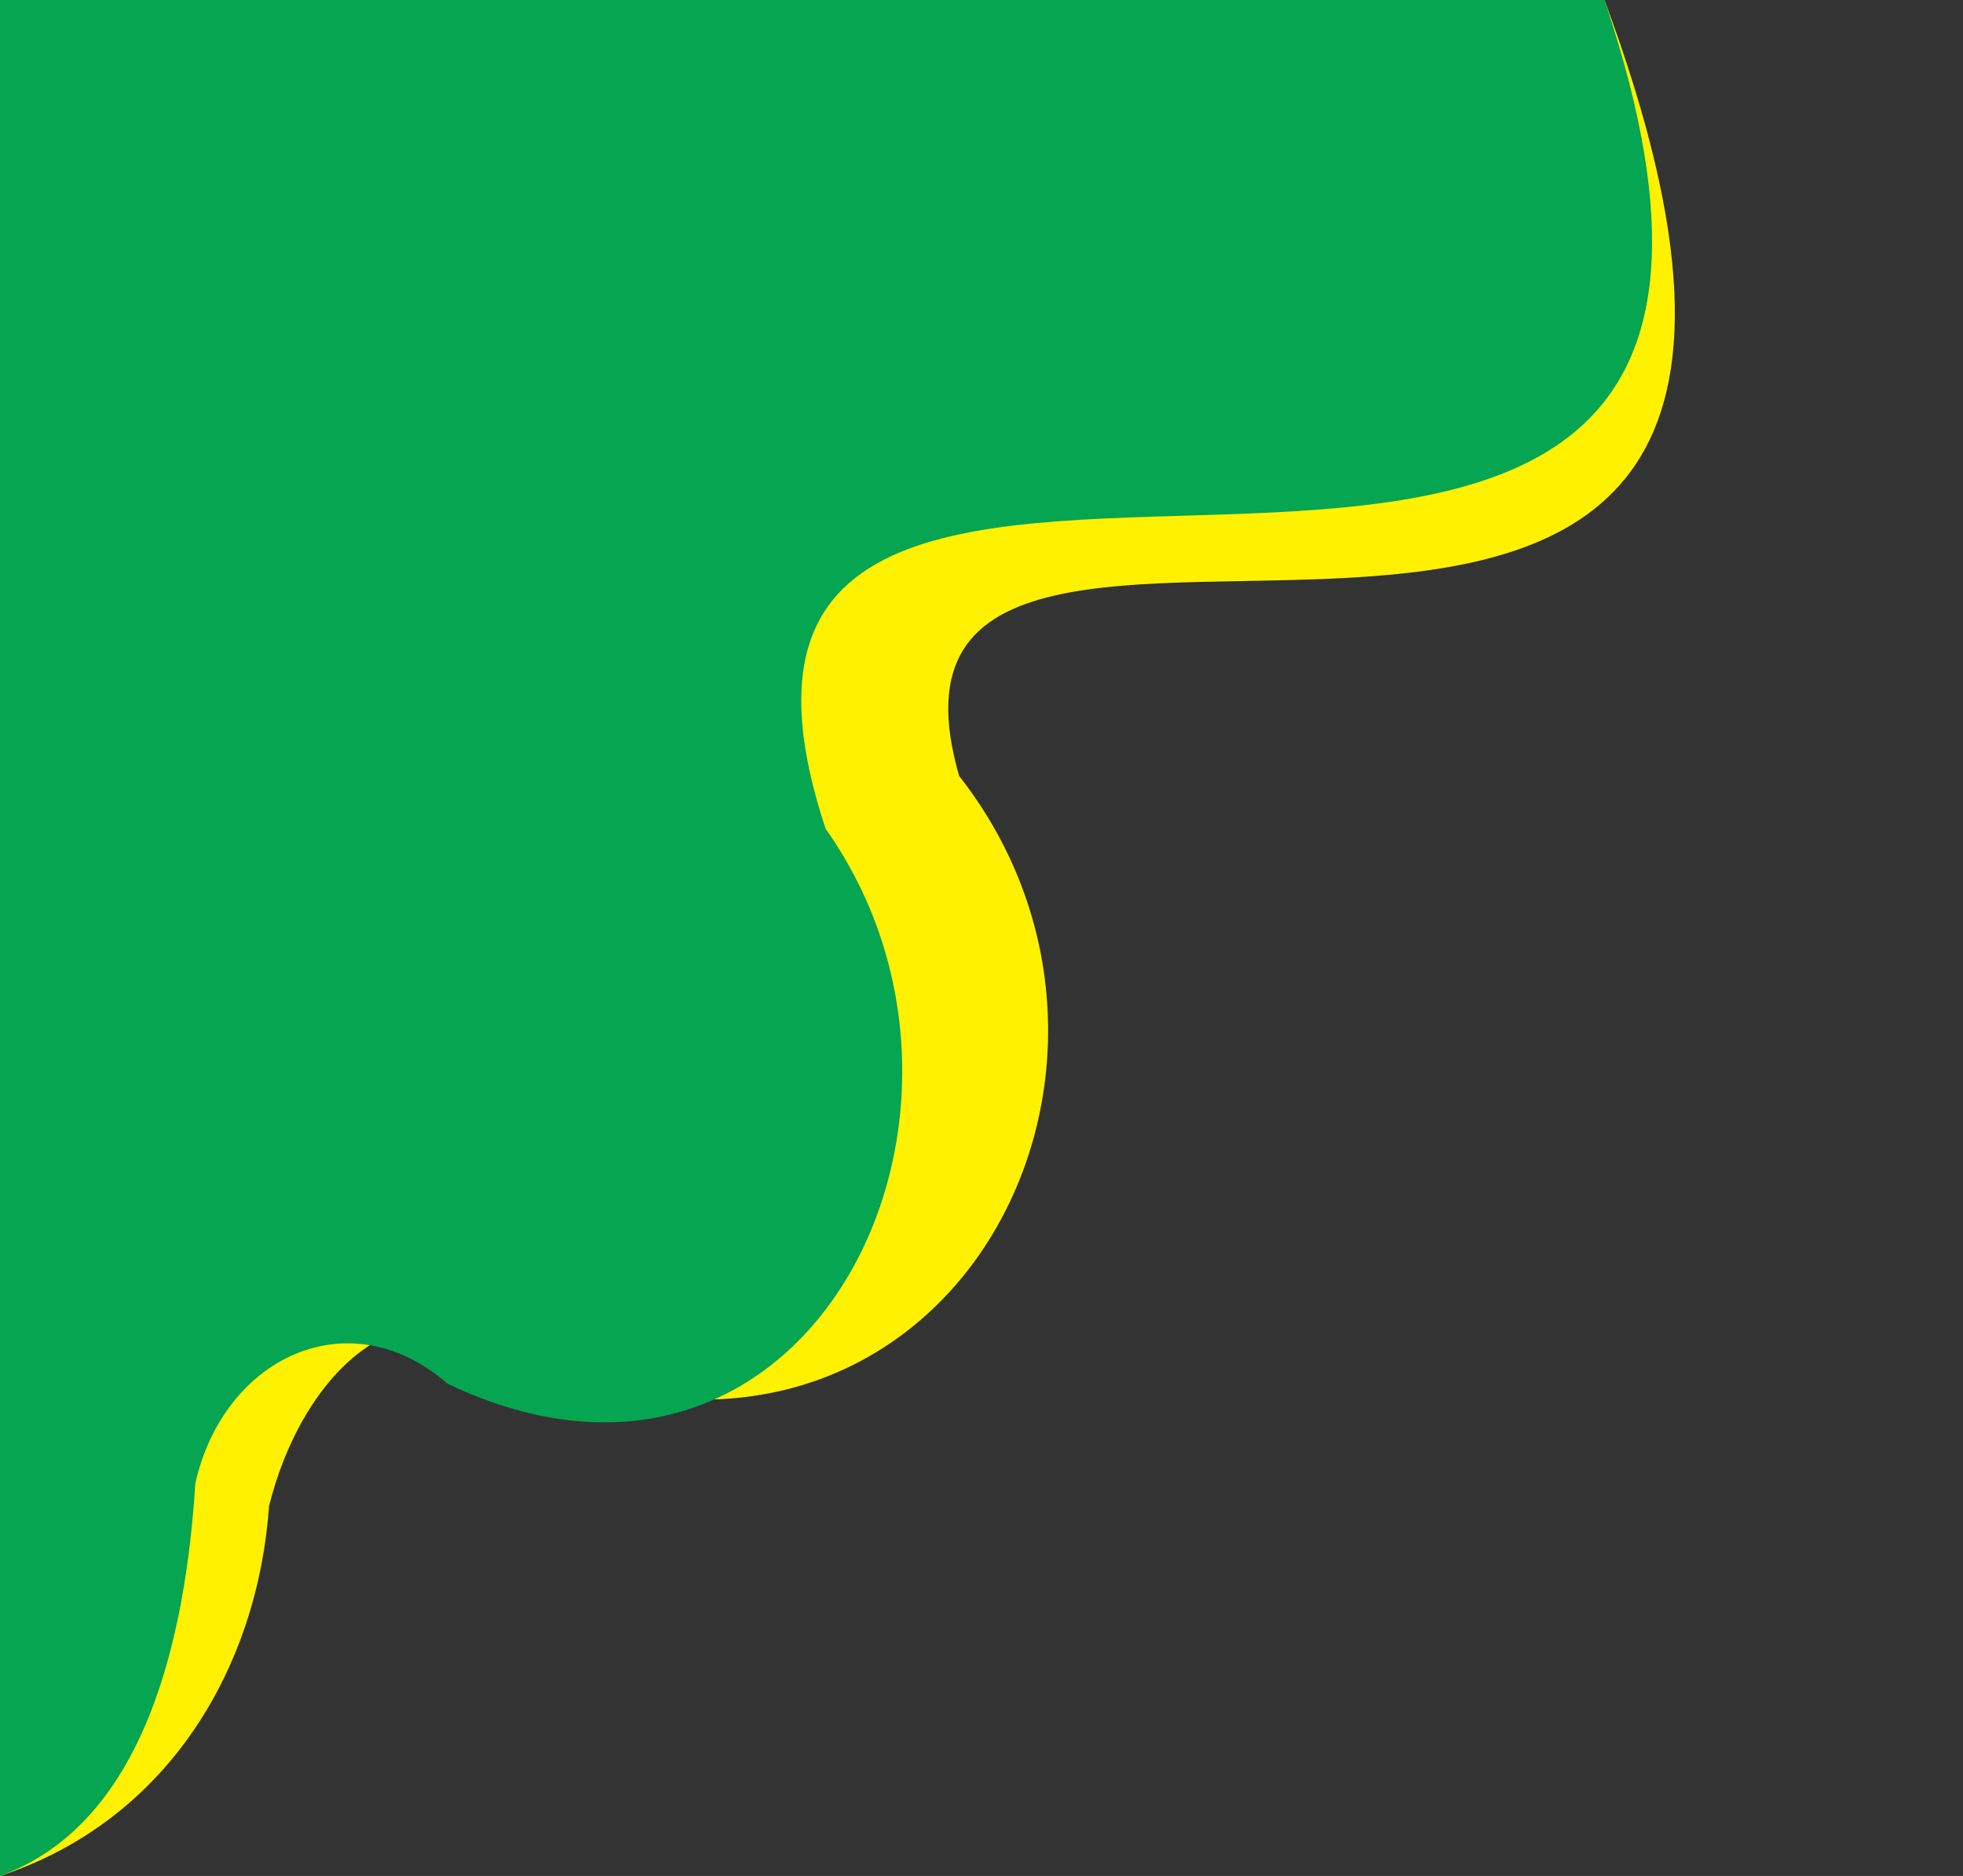
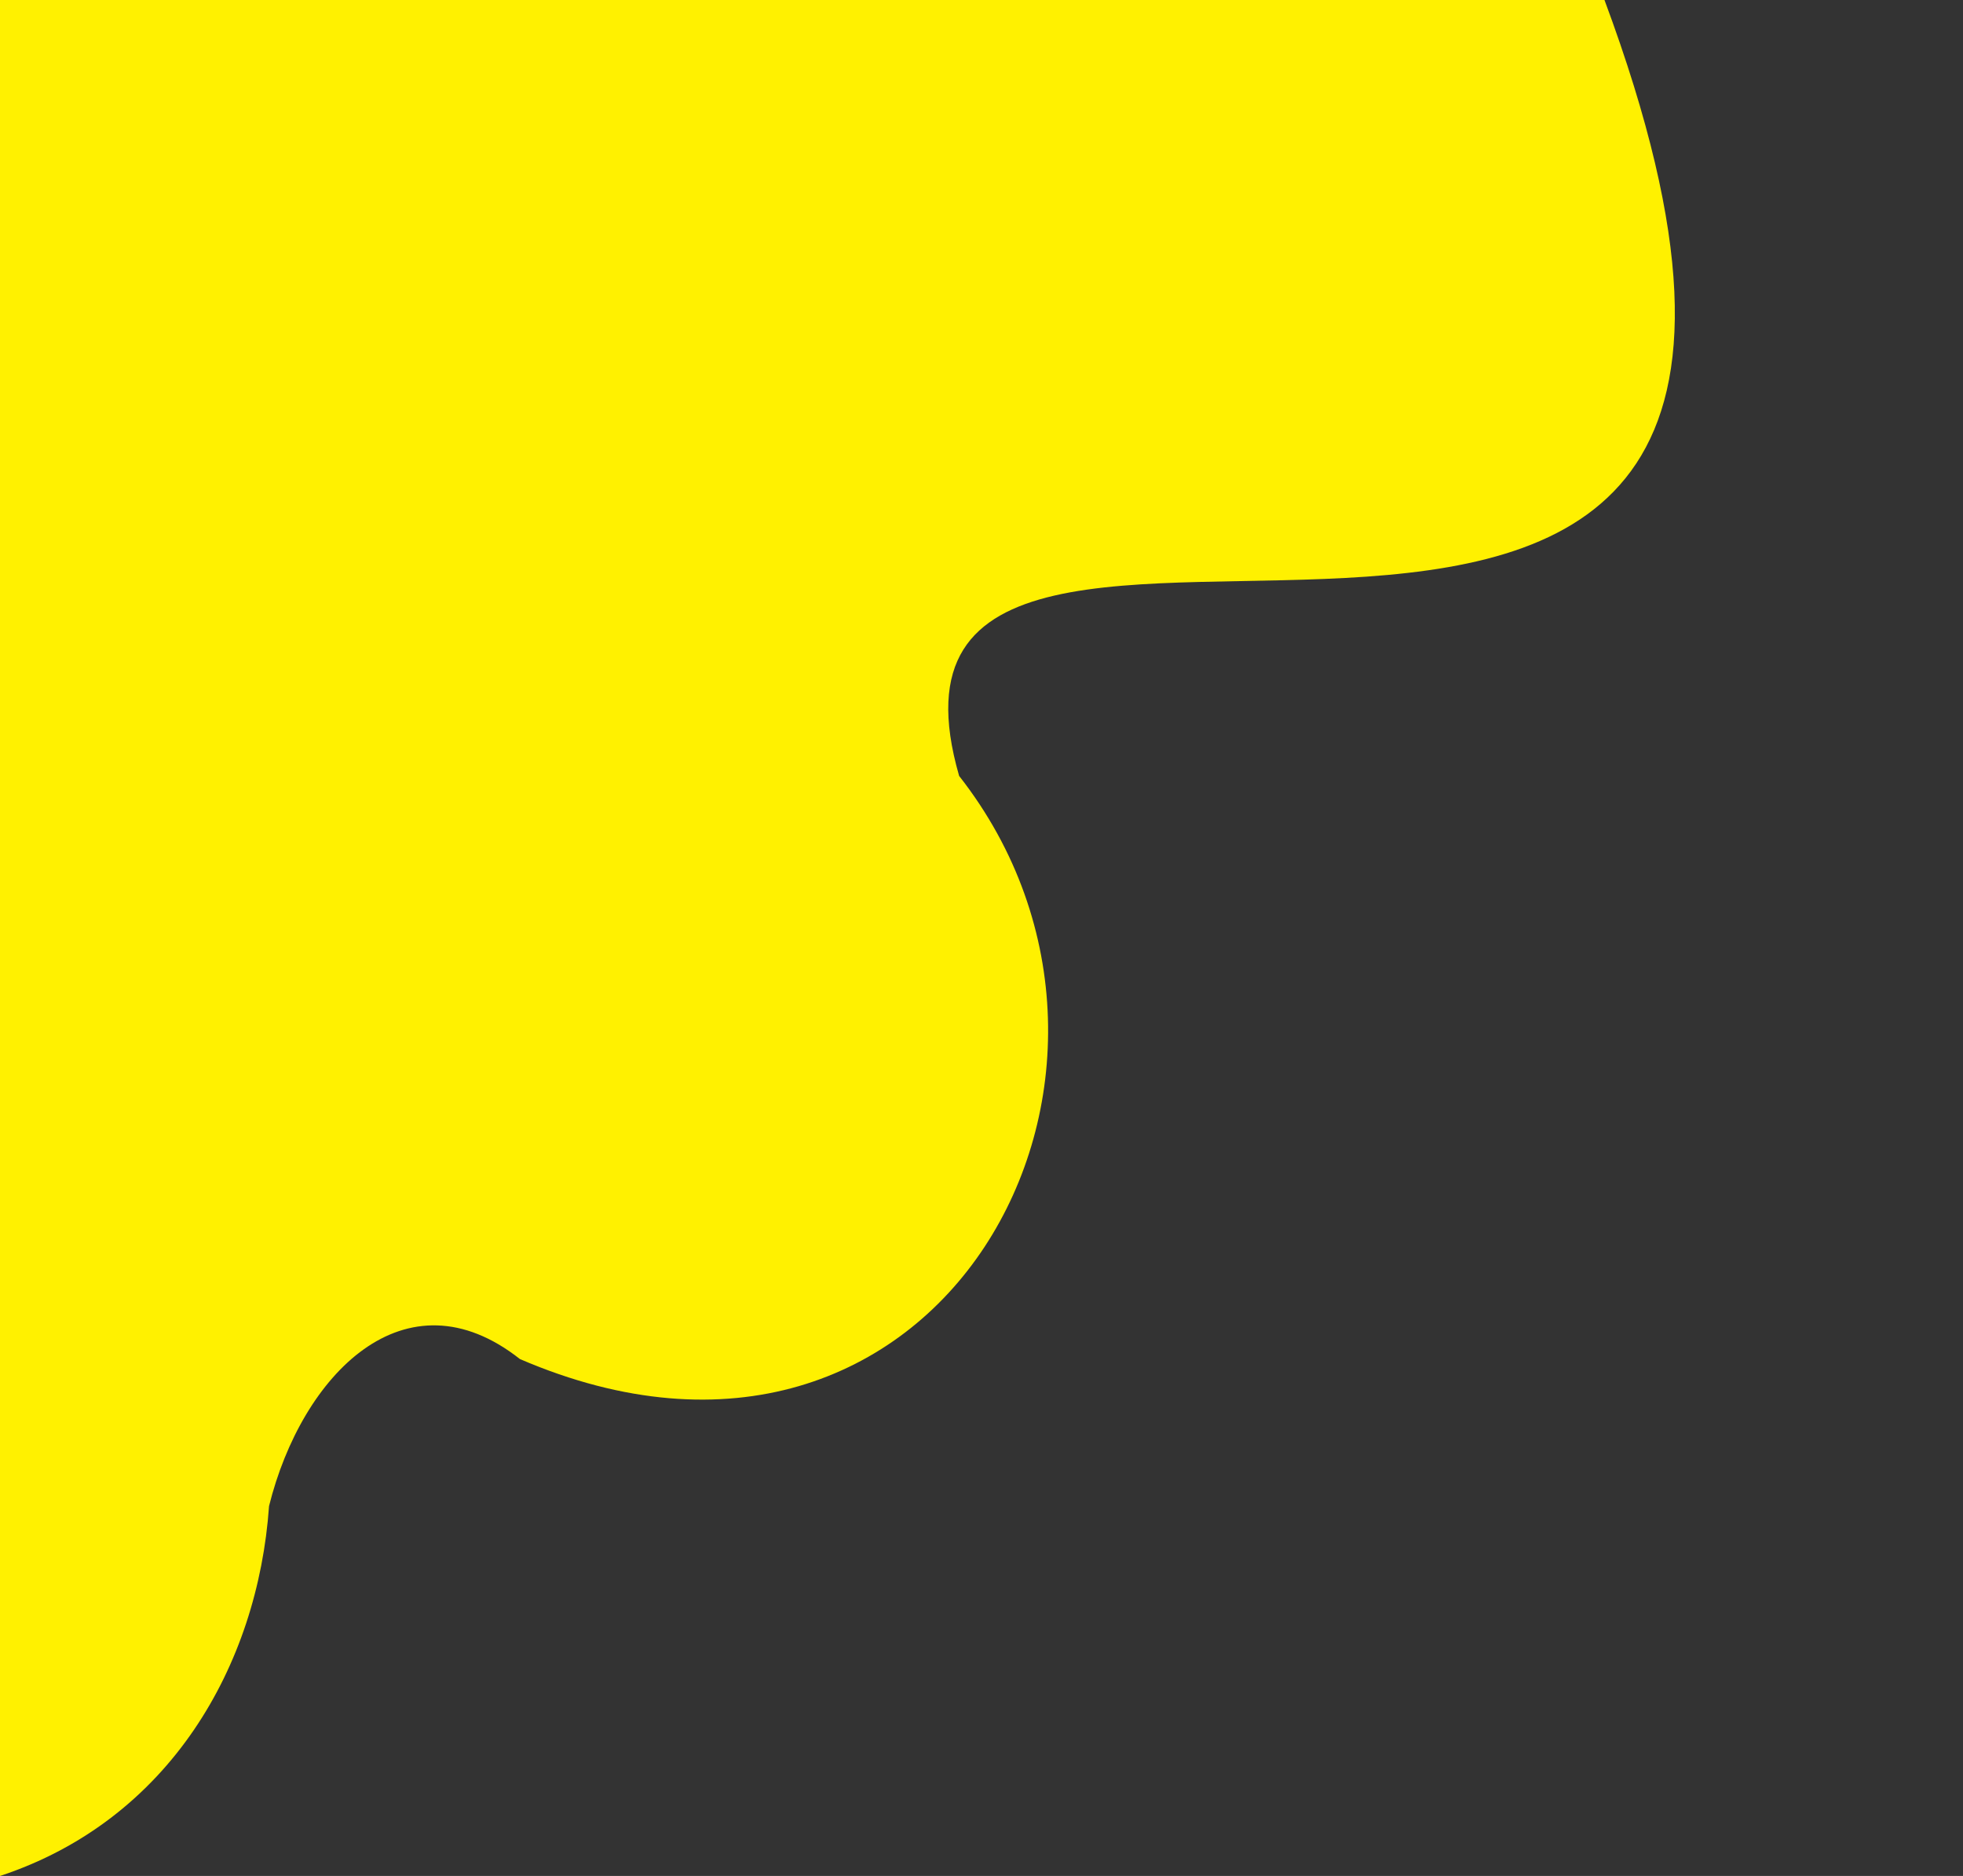
<svg xmlns="http://www.w3.org/2000/svg" fill="#000000" height="213" preserveAspectRatio="xMidYMid meet" version="1" viewBox="0.0 0.0 222.9 213.0" width="222.9" zoomAndPan="magnify">
  <rect x="0.0" y="0.0" width="222.9" height="213.0" fill="#333333" stroke="none" />
  <g data-name="Layer 2">
    <g data-name="Layer 1">
      <g id="change1_1">
        <path d="M108.91,88.1c26.45,33.73-2.12,86.78-49.87,66.21C46.05,144.07,34.28,156,30.55,171,29.28,189.16,19.23,206.65,0,213V0H182.19C222.94,109.55,93.8,35.68,108.91,88.1Z" fill="#fff100" />
      </g>
      <g id="change2_1">
-         <path d="M93.75,94.11c22.77,32.1-1.82,82.6-42.93,63-11.18-9.75-25.43-3-28.64,11.31C21.08,185.75,16.55,207,0,213V0H182.19C217.27,104.28,69.17,19.82,93.75,94.11Z" fill="#05a552" />
-       </g>
+         </g>
    </g>
  </g>
</svg>